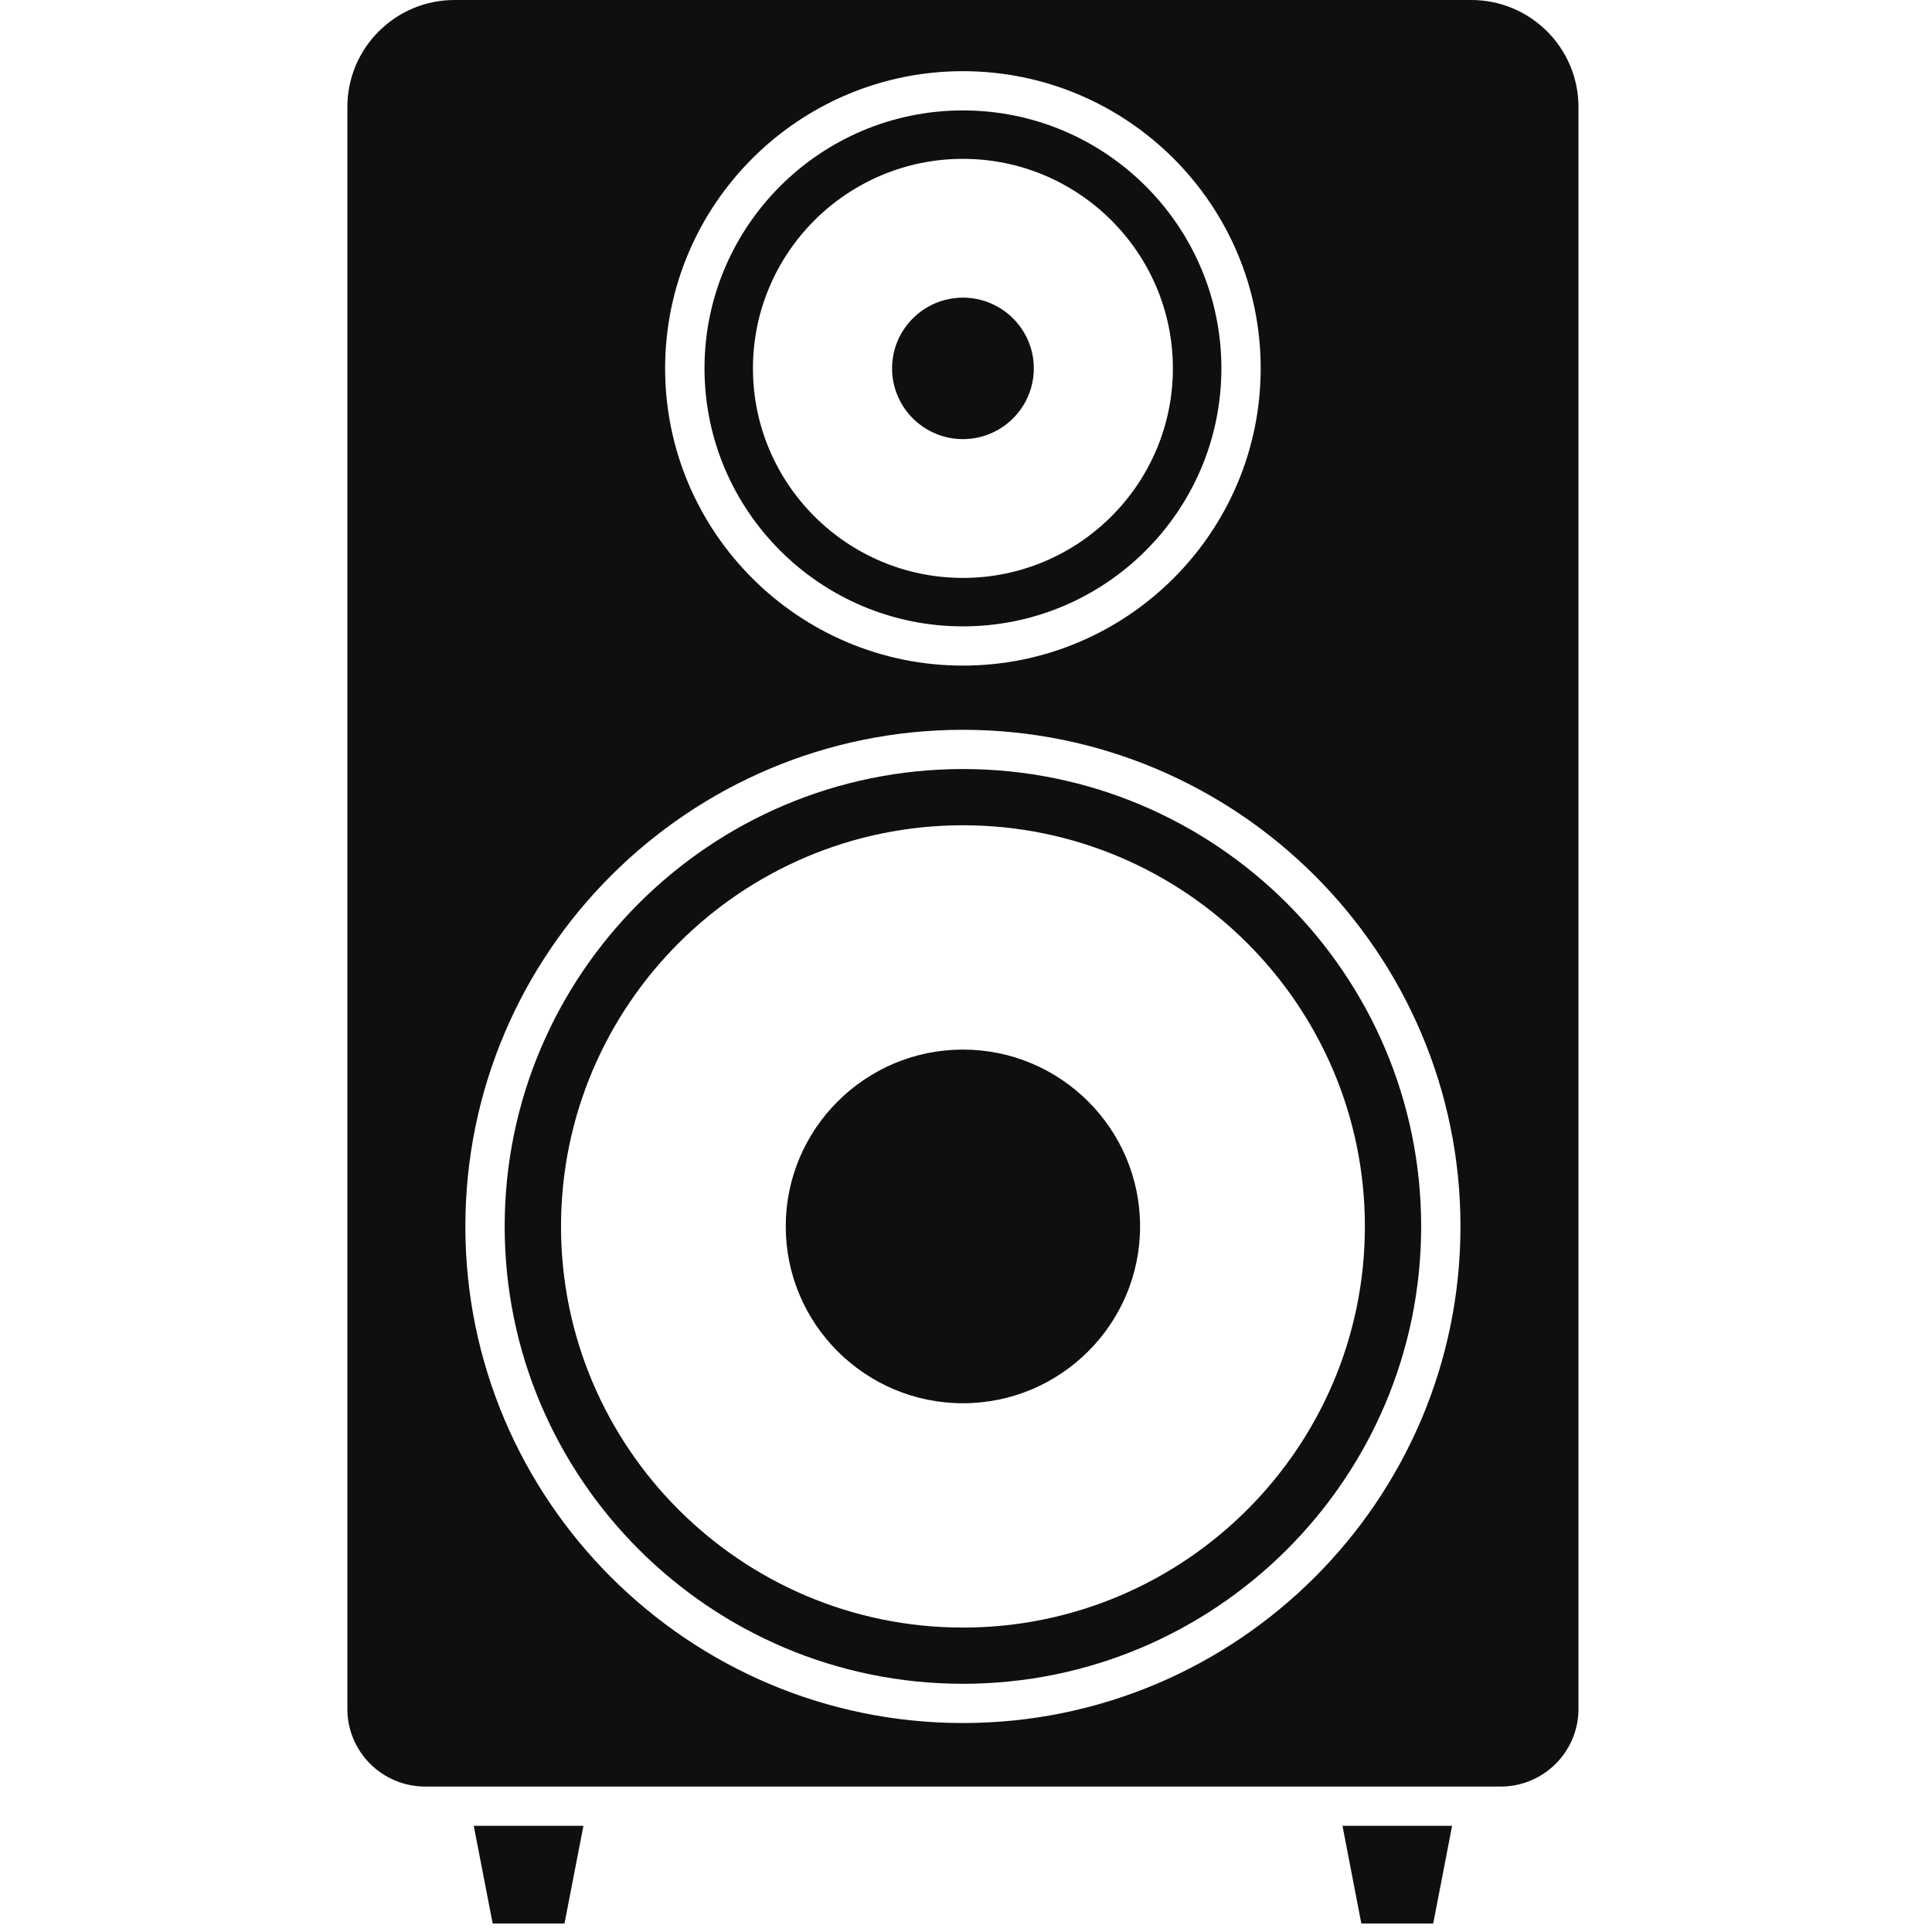
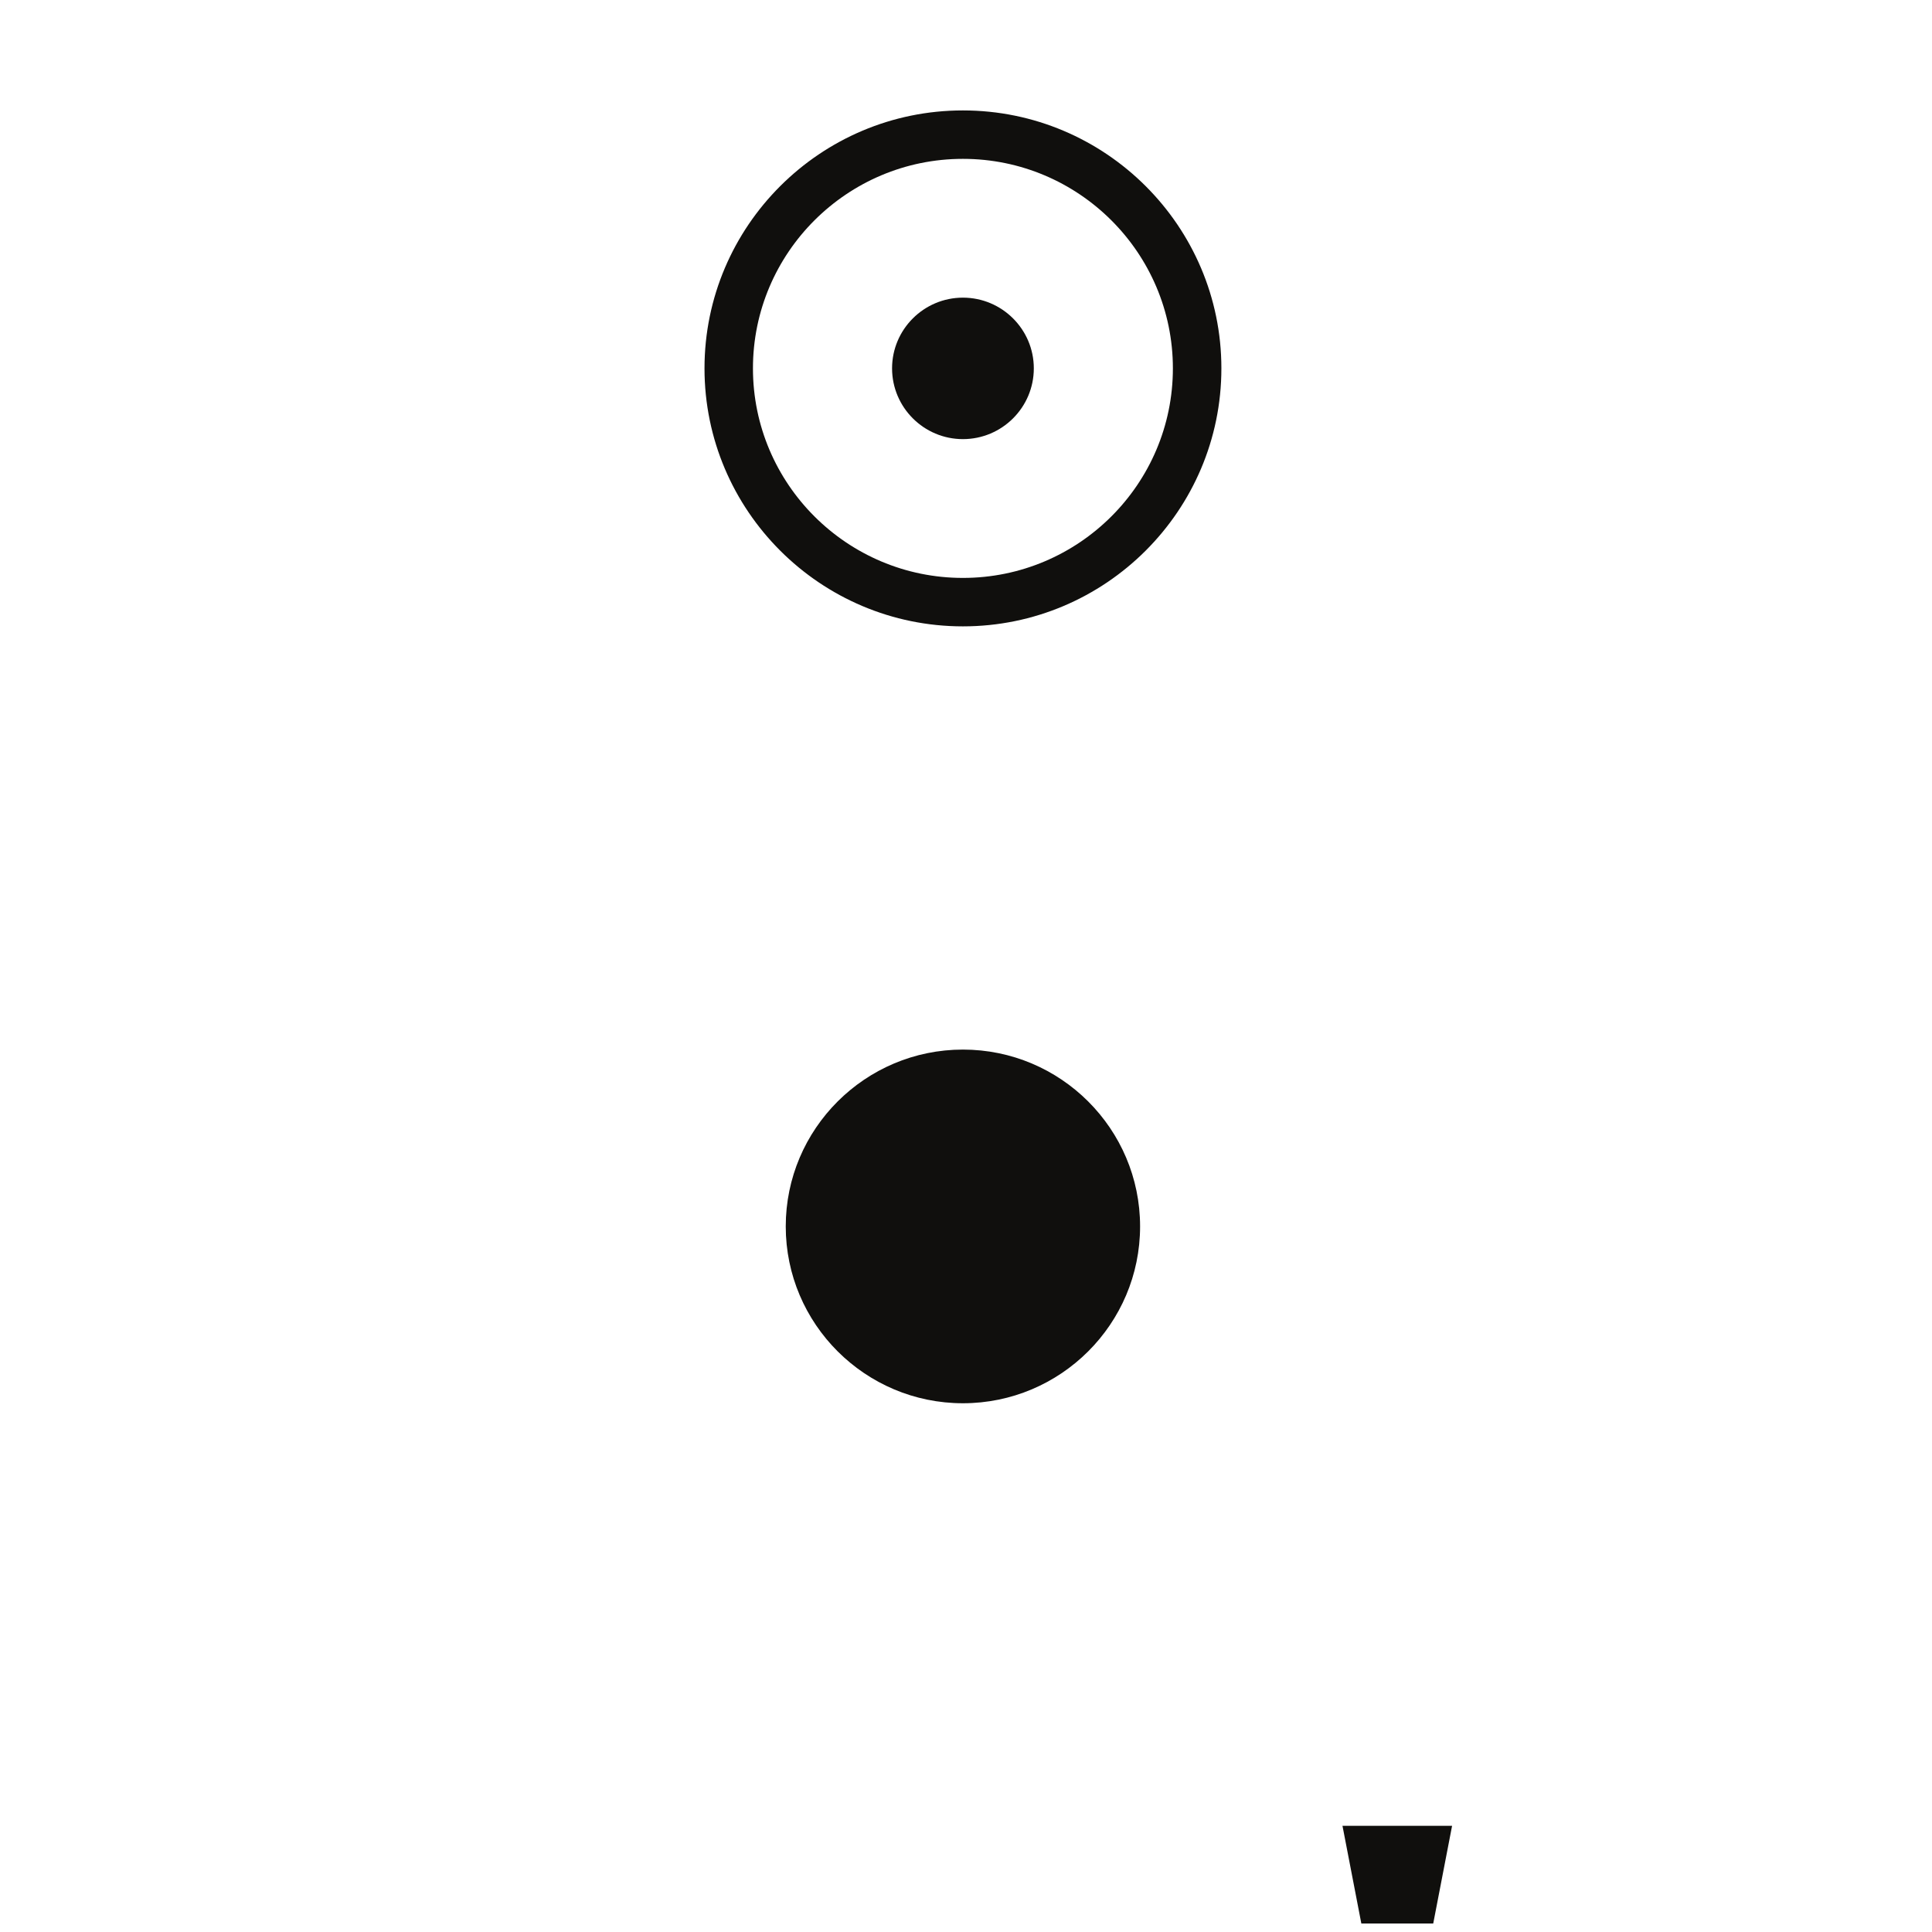
<svg xmlns="http://www.w3.org/2000/svg" width="150" zoomAndPan="magnify" viewBox="0 0 112.5 112.5" height="150" preserveAspectRatio="xMidYMid meet" version="1.0">
  <defs>
    <clipPath id="c7fe451e38">
-       <path d="M 20.23 0 L 91.91 0 L 91.91 105 L 20.23 105 Z M 20.23 0 " clip-rule="nonzero" />
-     </clipPath>
+       </clipPath>
    <clipPath id="eb7ca3cd1f">
-       <path d="M 27 106 L 34 106 L 34 112.004 L 27 112.004 Z M 27 106 " clip-rule="nonzero" />
-     </clipPath>
+       </clipPath>
    <clipPath id="fe1fcf3b14">
      <path d="M 78 106 L 85 106 L 85 112.004 L 78 112.004 Z M 78 106 " clip-rule="nonzero" />
    </clipPath>
  </defs>
-   <path fill="#100f0d" d="M 56.07 48.055 C 68.977 48.055 79.477 58.535 79.477 71.414 C 79.477 84.293 68.977 94.773 56.07 94.773 C 43.164 94.773 32.668 84.293 32.668 71.414 C 32.668 58.535 43.164 48.055 56.07 48.055 Z M 56.07 98.047 C 70.785 98.047 82.754 86.098 82.754 71.414 C 82.754 56.73 70.785 44.781 56.07 44.781 C 41.355 44.781 29.387 56.73 29.387 71.414 C 29.387 86.098 41.355 98.047 56.07 98.047 " fill-opacity="1" fill-rule="nonzero" />
  <g clip-path="url(#c7fe451e38)">
-     <path fill="#100f0d" d="M 56.07 42.496 C 72.047 42.496 85.043 55.469 85.043 71.414 C 85.043 87.359 72.047 100.332 56.07 100.332 C 40.094 100.332 27.098 87.359 27.098 71.414 C 27.098 55.469 40.094 42.496 56.07 42.496 Z M 56.07 4.145 C 65.633 4.145 73.41 11.906 73.41 21.449 C 73.41 30.992 65.633 38.758 56.07 38.758 C 46.512 38.758 38.73 30.992 38.73 21.449 C 38.73 11.906 46.512 4.145 56.07 4.145 Z M 76.785 104.031 L 87.387 104.031 C 89.883 104.031 91.914 102.004 91.914 99.512 L 91.914 6.227 C 91.914 2.793 89.117 0 85.676 0 L 26.465 0 C 23.027 0 20.227 2.793 20.227 6.227 L 20.227 99.512 C 20.227 102.004 22.258 104.031 24.758 104.031 L 76.785 104.031 " fill-opacity="1" fill-rule="nonzero" />
-   </g>
+     </g>
  <path fill="#100f0d" d="M 56.07 9.25 C 62.812 9.25 68.297 14.723 68.297 21.449 C 68.297 28.18 62.812 33.652 56.07 33.652 C 49.328 33.652 43.844 28.18 43.844 21.449 C 43.844 14.723 49.328 9.25 56.07 9.25 Z M 56.07 36.473 C 64.371 36.473 71.121 29.734 71.121 21.449 C 71.121 13.168 64.371 6.43 56.07 6.43 C 47.773 6.43 41.023 13.168 41.023 21.449 C 41.023 29.734 47.773 36.473 56.07 36.473 " fill-opacity="1" fill-rule="nonzero" />
  <g clip-path="url(#eb7ca3cd1f)">
-     <path fill="#100f0d" d="M 32.871 112.004 L 33.973 106.316 L 27.586 106.316 L 28.688 112.004 L 32.871 112.004 " fill-opacity="1" fill-rule="nonzero" />
-   </g>
+     </g>
  <path fill="#100f0d" d="M 56.07 81.711 C 61.762 81.711 66.387 77.094 66.387 71.414 C 66.387 65.734 61.762 61.117 56.07 61.117 C 50.383 61.117 45.754 65.734 45.754 71.414 C 45.754 77.094 50.383 81.711 56.07 81.711 " fill-opacity="1" fill-rule="nonzero" />
  <path fill="#100f0d" d="M 56.07 25.57 C 58.348 25.57 60.199 23.723 60.199 21.449 C 60.199 19.18 58.348 17.332 56.07 17.332 C 53.797 17.332 51.945 19.18 51.945 21.449 C 51.945 23.723 53.797 25.57 56.07 25.57 " fill-opacity="1" fill-rule="nonzero" />
  <g clip-path="url(#fe1fcf3b14)">
    <path fill="#100f0d" d="M 83.457 112.004 L 84.555 106.316 L 78.172 106.316 L 79.27 112.004 L 83.457 112.004 " fill-opacity="1" fill-rule="nonzero" />
  </g>
</svg>